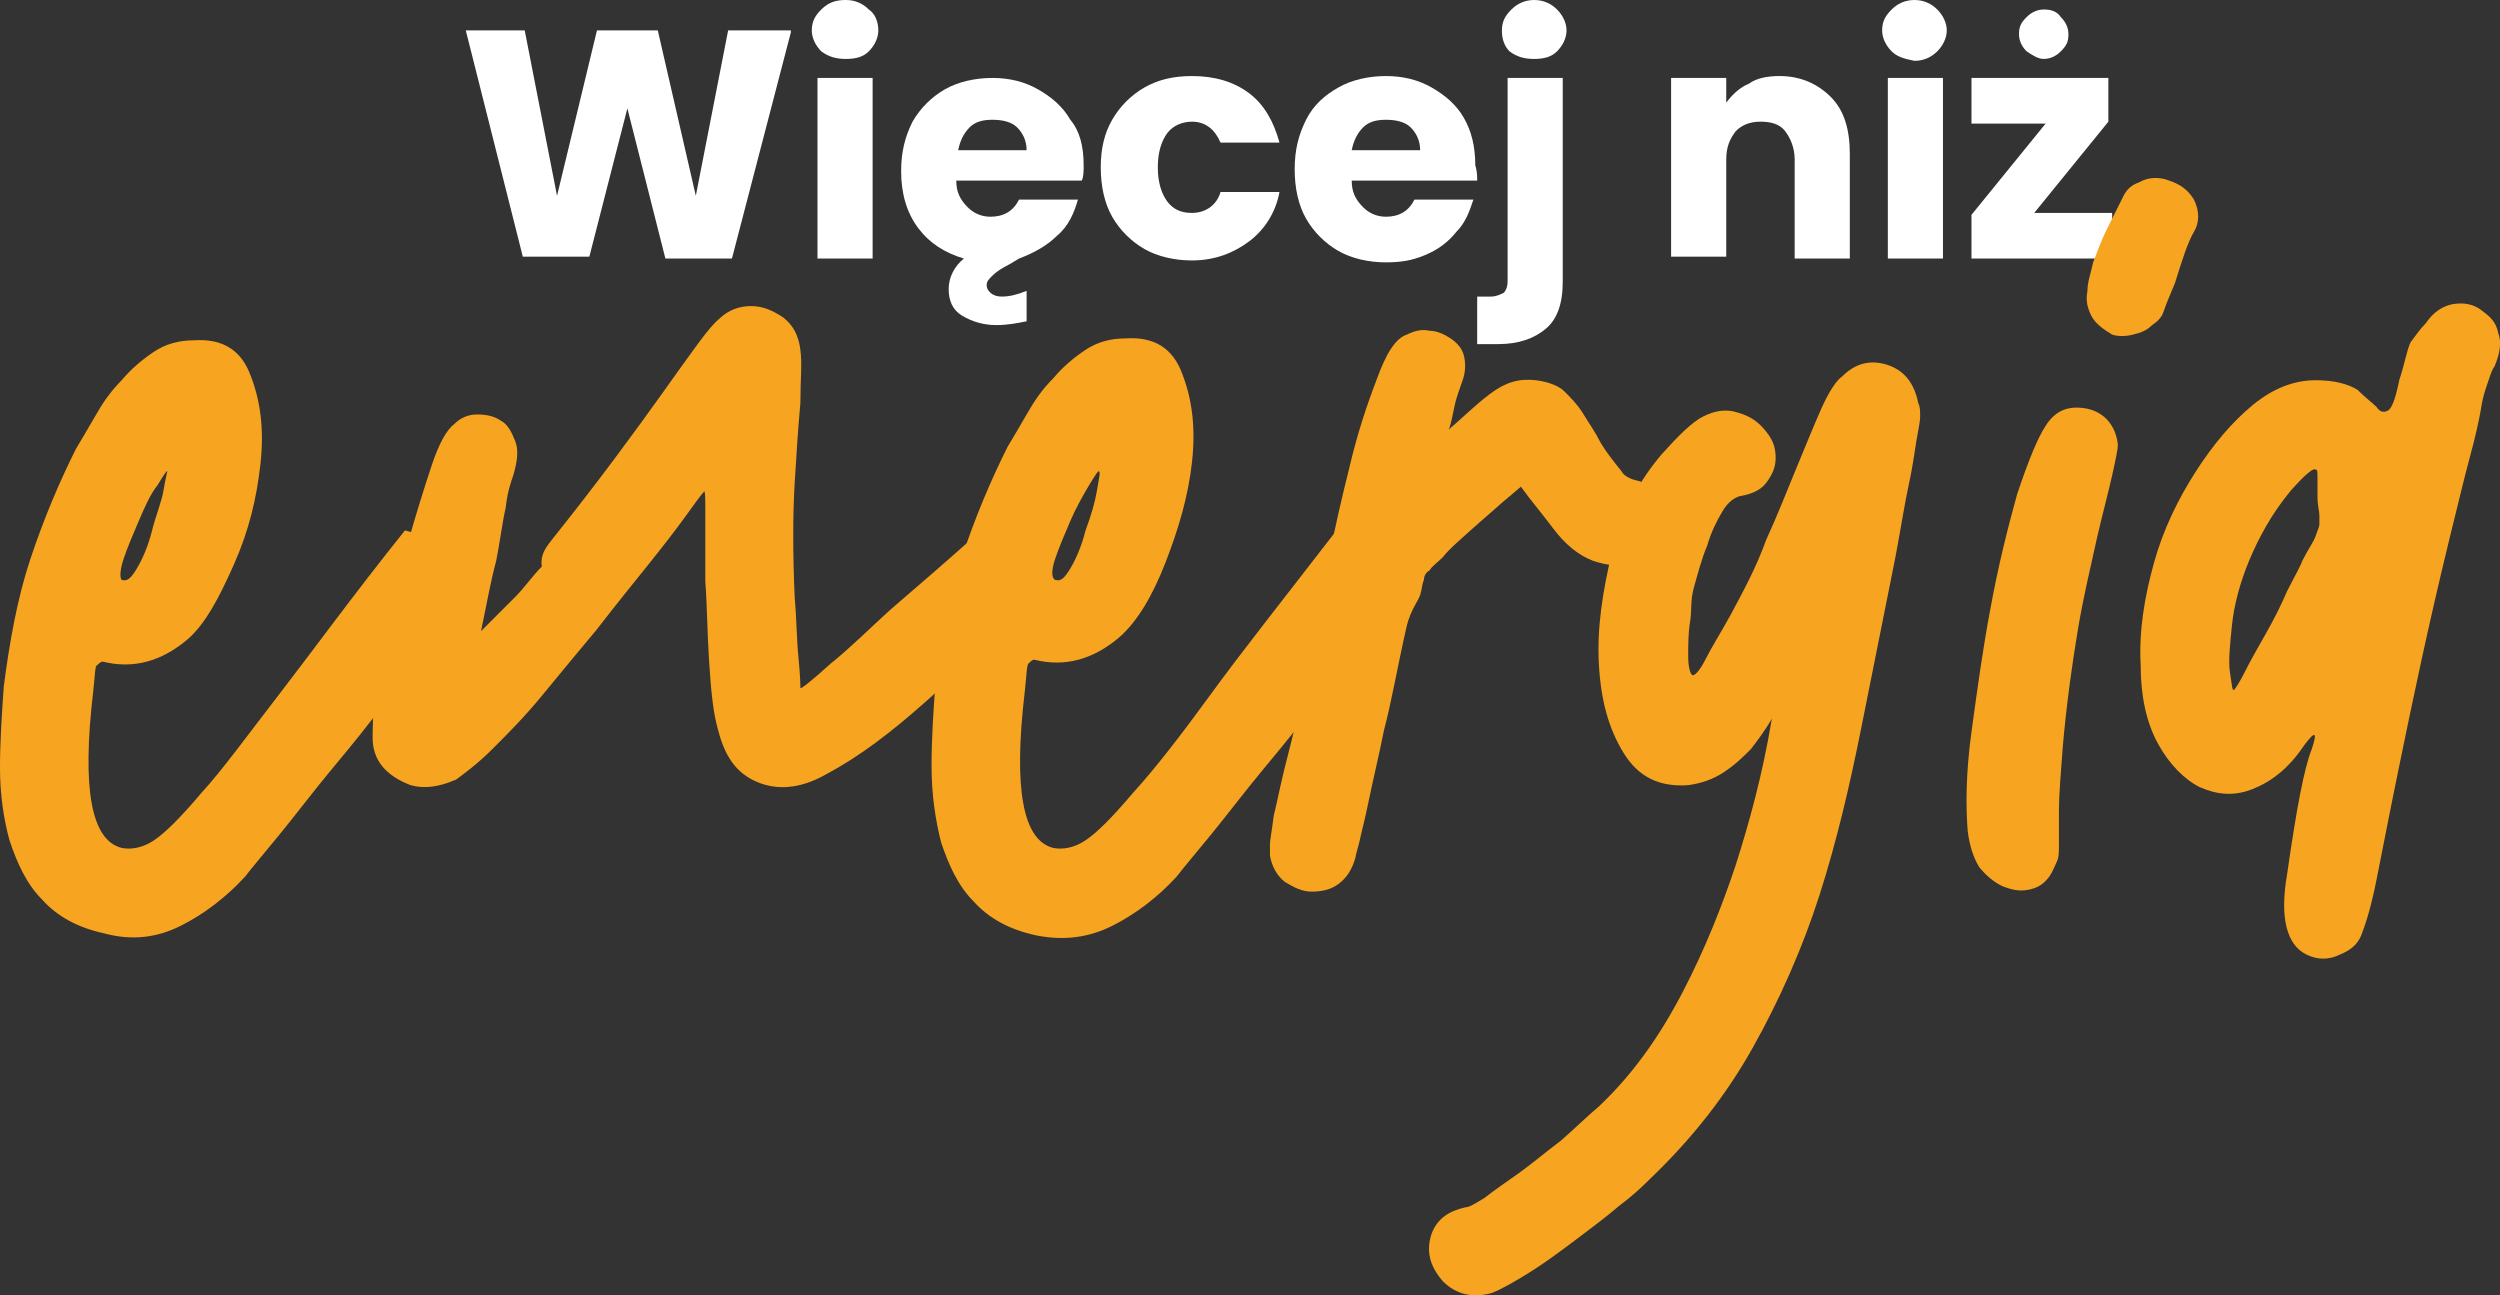
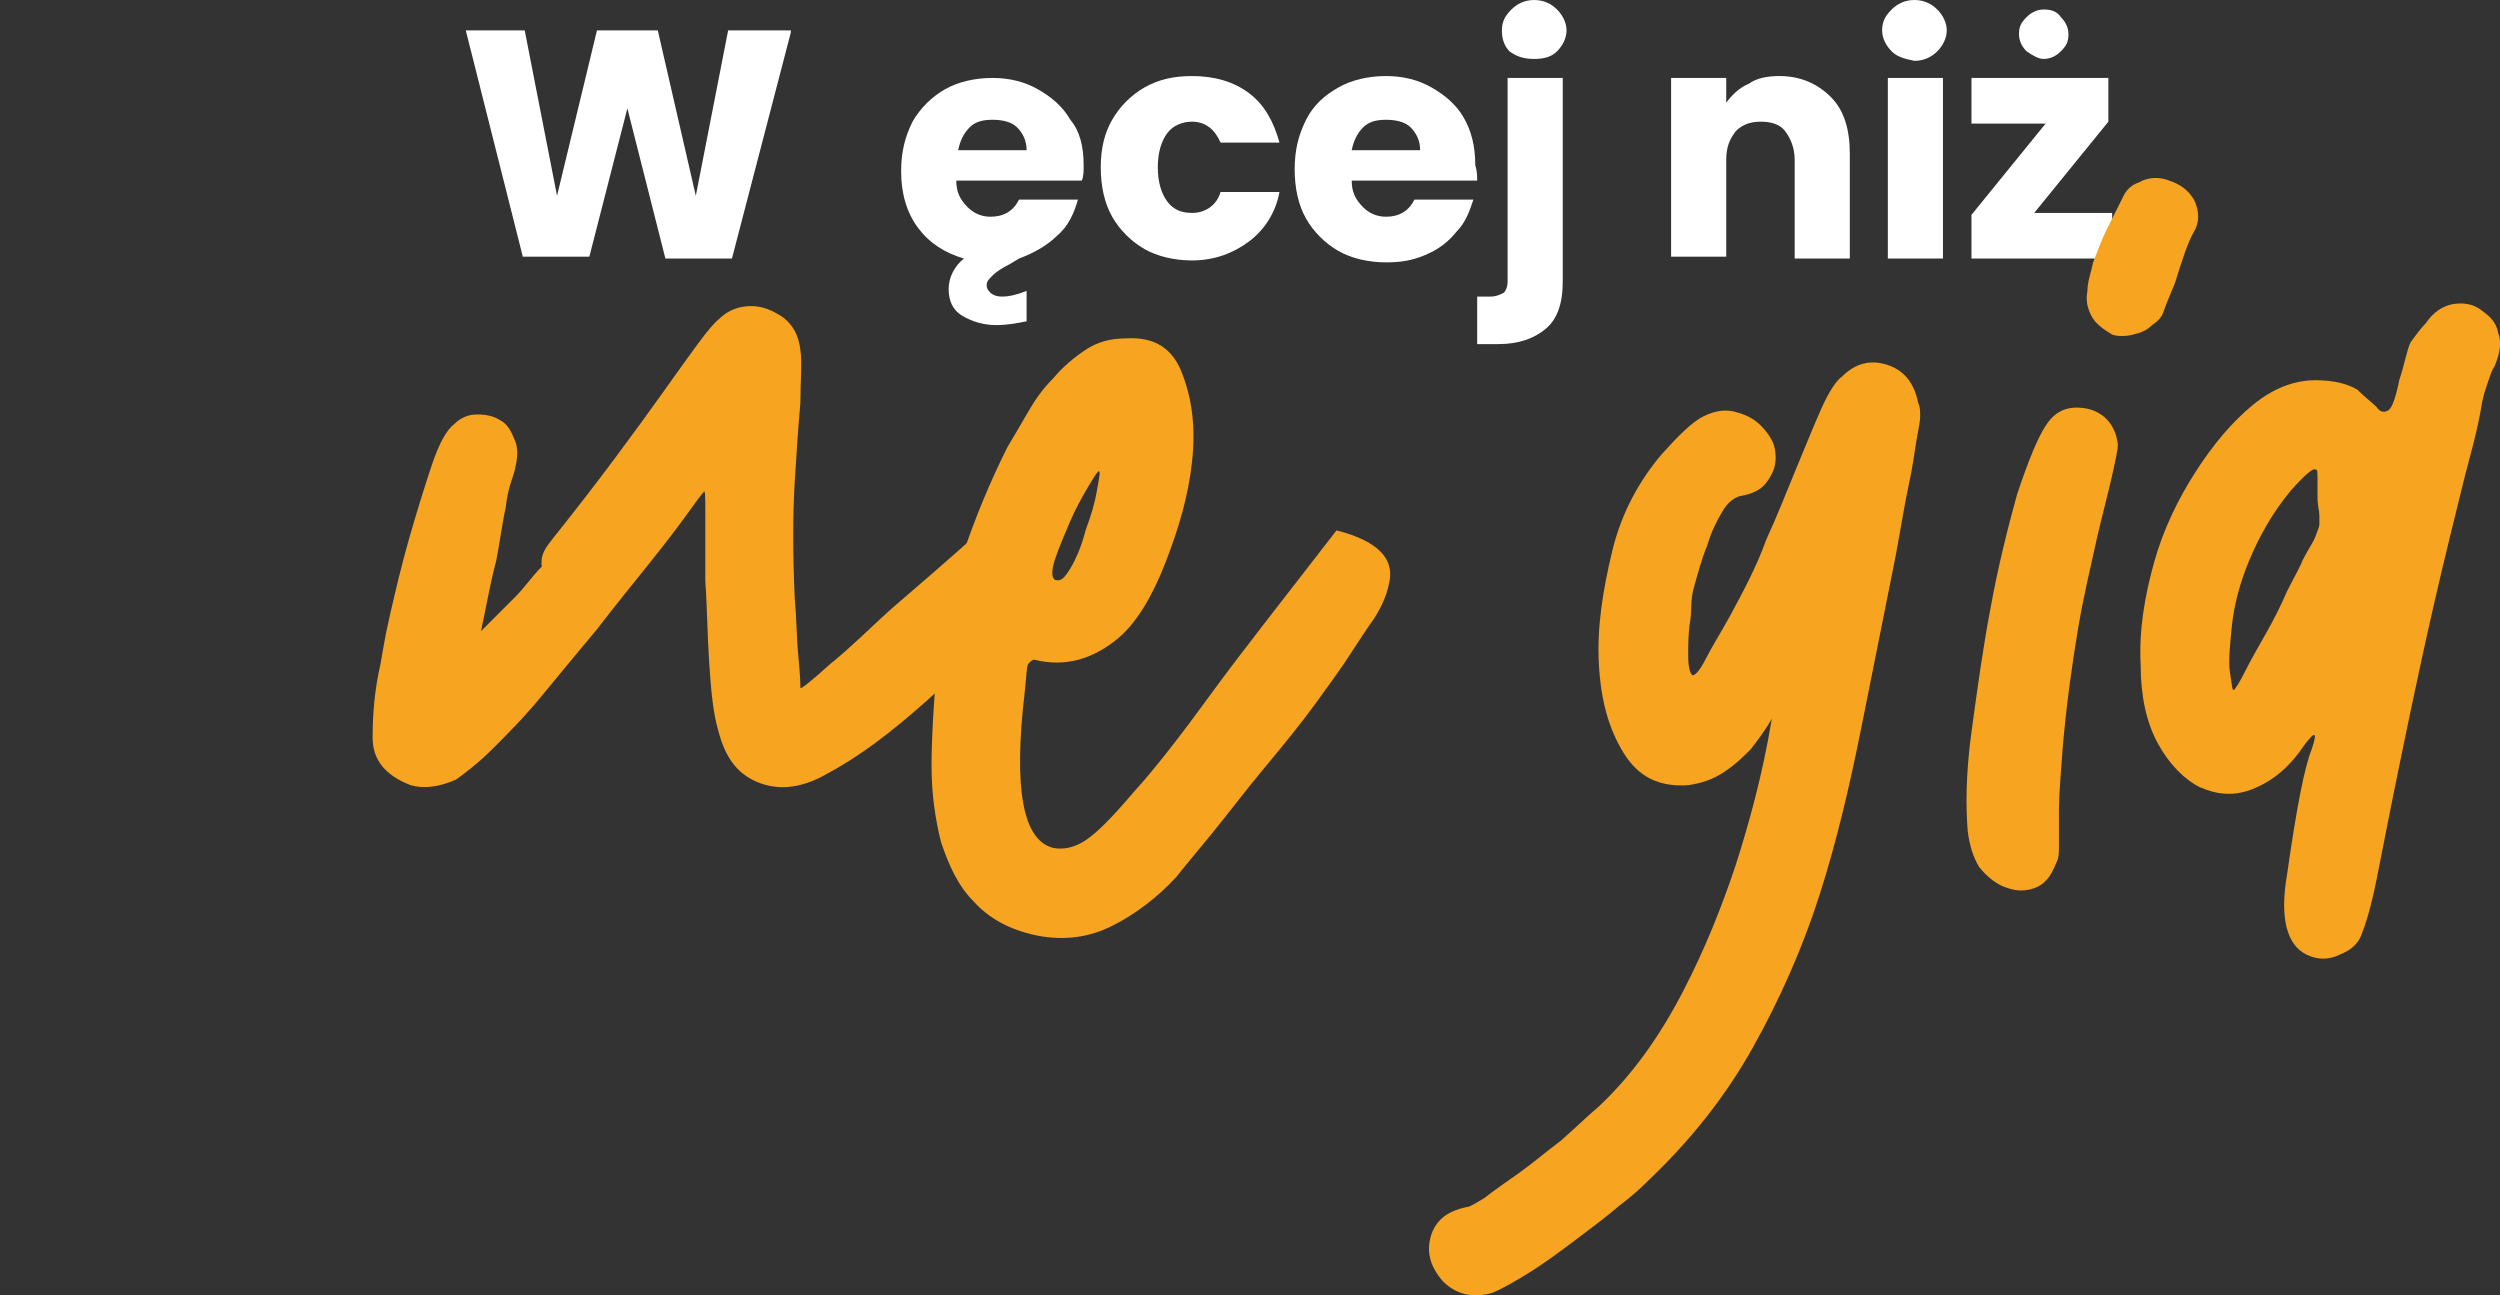
<svg xmlns="http://www.w3.org/2000/svg" id="Warstwa_2" viewBox="0 0 131.5 68.14">
  <rect x="0" y="0" width="131.5" height="68.14" fill="#333333" stroke="none" />
  <defs>
    <clipPath id="clippath">
      <rect width="131.5" height="68.14" fill="none" stroke-width="0" />
    </clipPath>
    <clipPath id="clippath-1">
      <rect y="0" width="131.5" height="68.14" fill="none" stroke-width="0" />
    </clipPath>
  </defs>
  <g id="Warstwa_1-2">
    <g id="Inteligentny_obiekt_wektorowy">
      <g clip-path="url(#clippath)">
        <polygon points="41.6 1.7 38.5 13.6 35 13.6 33 5.7 31 13.5 27.5 13.5 24.5 1.6 27.6 1.6 29.3 10.3 31.4 1.6 34.6 1.6 36.6 10.3 38.3 1.6 41.6 1.6 41.6 1.7" fill="#fff" stroke-width="0" />
        <g clip-path="url(#clippath-1)">
-           <path d="m43.2,2.7c-.3-.3-.5-.7-.5-1.1,0-.5.2-.8.5-1.1C43.6.1,44,0,44.5,0s.9.2,1.2.5c.3.2.5.6.5,1.1,0,.4-.2.8-.5,1.1-.3.3-.7.4-1.2.4s-.9-.1-1.3-.4m2.7,10.9h-2.9V4.1h2.9v9.5Z" fill="#fff" stroke-width="0" />
          <path d="m56.9,9.5h-6.6c0,.6.2,1,.6,1.4.3.3.7.5,1.2.5.7,0,1.2-.3,1.5-.9h3.1c-.2.7-.5,1.4-1.1,1.9-.5.5-1.2.9-2,1.2l-.5.3c-.4.2-.7.4-.9.6-.2.2-.3.3-.3.5s.1.3.2.4c.1.1.3.2.6.2.4,0,.8-.1,1.3-.3v1.6c-.5.1-1,.2-1.6.2-.7,0-1.3-.2-1.8-.5s-.7-.8-.7-1.4.3-1.2.8-1.6c-1-.3-1.8-.8-2.4-1.6-.6-.8-.9-1.8-.9-3,0-1,.2-1.8.6-2.6.4-.7,1-1.3,1.7-1.7.7-.4,1.6-.6,2.5-.6s1.7.2,2.4.6c.7.4,1.3.9,1.7,1.6.5.6.7,1.4.7,2.4,0,.3,0,.6-.1.8m-2.9-1.6c0-.5-.2-.9-.5-1.2s-.8-.4-1.3-.4-.9.1-1.2.4c-.3.3-.5.7-.6,1.2h3.6Z" fill="#fff" stroke-width="0" />
          <path d="m58.5,6.3c.4-.7,1-1.3,1.7-1.7.7-.4,1.5-.6,2.5-.6,1.2,0,2.2.3,3,.9.8.6,1.3,1.5,1.6,2.6h-3.1c-.3-.7-.8-1.1-1.5-1.1-.5,0-1,.2-1.3.6-.3.4-.5,1-.5,1.8s.2,1.4.5,1.8c.3.4.7.6,1.3.6.7,0,1.3-.4,1.5-1.1h3.1c-.2,1.1-.8,2-1.6,2.6s-1.8,1-3,1c-.9,0-1.8-.2-2.5-.6-.7-.4-1.3-1-1.7-1.7-.4-.7-.6-1.6-.6-2.6s.2-1.8.6-2.5" fill="#fff" stroke-width="0" />
          <path d="m77.7,9.5h-6.6c0,.6.2,1,.6,1.4.3.3.7.5,1.2.5.7,0,1.2-.3,1.5-.9h3.1c-.2.6-.4,1.2-.9,1.7-.4.5-.9.9-1.6,1.2-.7.3-1.3.4-2.1.4-.9,0-1.8-.2-2.5-.6-.7-.4-1.3-1-1.7-1.7-.4-.7-.6-1.6-.6-2.6s.2-1.8.6-2.6c.4-.8,1-1.3,1.7-1.7.7-.4,1.6-.6,2.5-.6s1.7.2,2.4.6c.7.4,1.3.9,1.7,1.6.4.7.6,1.5.6,2.5.1.3.1.6.1.8m-3-1.6c0-.5-.2-.9-.5-1.2-.3-.3-.8-.4-1.3-.4s-.9.1-1.2.4c-.3.3-.5.7-.6,1.2h3.6Z" fill="#fff" stroke-width="0" />
          <path d="m82.2,14.8c0,1.2-.3,2-.9,2.5-.6.5-1.4.8-2.5.8h-1.1v-2.5h.7c.3,0,.5-.1.7-.2.1-.1.2-.3.2-.6V4.1h2.9v10.7Zm-2.8-12.1c-.3-.3-.4-.7-.4-1.1,0-.5.2-.8.5-1.1C79.8.2,80.2,0,80.7,0s.9.2,1.2.5c.3.3.5.7.5,1.1s-.2.8-.5,1.1-.7.4-1.2.4-.9-.1-1.3-.4" fill="#fff" stroke-width="0" />
          <path d="m96.3,5.1c.7.7,1,1.7,1,3v5.5h-2.9v-5.2c0-.6-.2-1.1-.5-1.5-.3-.4-.8-.5-1.3-.5-.6,0-1,.2-1.3.5-.3.4-.5.8-.5,1.5v5.1h-2.9V4.1h2.9v1.3c.3-.4.7-.8,1.2-1,.4-.3,1-.4,1.6-.4,1.1,0,2,.4,2.7,1.1" fill="#fff" stroke-width="0" />
          <path d="m99.5,2.7c-.3-.3-.5-.7-.5-1.1,0-.5.2-.8.5-1.1C99.8.2,100.2,0,100.7,0s.9.2,1.2.5c.3.3.5.7.5,1.1s-.2.8-.5,1.1c-.3.3-.7.5-1.2.5-.5-.1-.9-.2-1.2-.5m2.7,10.9h-2.9V4.1h2.9v9.5Z" fill="#fff" stroke-width="0" />
          <path d="m107,11.2h4.1v2.4h-7.4v-2.3l3.9-4.8h-3.9v-2.4h7.2v2.3l-3.9,4.8Zm-.4-8.5c-.2-.2-.4-.5-.4-.9s.1-.6.4-.9c.2-.2.5-.4.9-.4s.7.1.9.4c.2.2.4.5.4.9s-.1.6-.4.9c-.2.2-.5.4-.9.4-.3,0-.6-.2-.9-.4" fill="#fff" stroke-width="0" />
-           <path d="m21.3,27.9c1.2.3,2,.7,2.3,1.1.3.4.5.9.5,1.5-.1.6-.3,1.2-.8,2-.5.7-1,1.5-1.6,2.4-.2.3-.7,1-1.5,2.1-.8,1.1-1.7,2.2-2.7,3.4-1,1.2-1.9,2.4-2.8,3.5-.9,1.1-1.5,1.8-1.8,2.2-1,1.1-2.2,2-3.4,2.6s-2.5.8-4,.4c-1.4-.3-2.5-.9-3.3-1.8-.8-.8-1.3-1.9-1.7-3.1-.3-1.1-.5-2.4-.5-3.8s.1-2.9.2-4.3c.3-2.3.7-4.6,1.4-6.7.7-2.1,1.5-4,2.4-5.8.3-.5.6-1,1-1.7.4-.7.8-1.3,1.4-1.9.5-.6,1.1-1.1,1.7-1.5.6-.4,1.3-.6,2.1-.6,1.5-.1,2.5.5,3,1.9.5,1.3.7,2.8.5,4.6s-.6,3.5-1.4,5.3-1.5,3.1-2.4,3.9c-1.4,1.2-2.9,1.6-4.5,1.2-.1,0-.2.1-.3.2-.1,0-.1.5-.2,1.4-.6,5.1-.1,7.8,1.5,8.2.5.1,1.1,0,1.7-.4.6-.4,1.4-1.2,2.5-2.5,1.1-1.2,2.4-3,4.1-5.2,1.7-2.2,3.8-5.1,6.6-8.6m-12.5-3.1c0-.1-.2.2-.5.7-.4.5-.7,1.2-1,1.9-.3.7-.6,1.4-.8,2-.2.6-.2,1-.1,1.1.3.1.5-.1.8-.6.3-.5.6-1.2.8-2s.5-1.5.6-2.1c.1-.6.2-1,.2-1" fill="#f7a521" stroke-width="0" />
          <path d="m29.1,28.3c2.4-3,4.3-5.6,5.8-7.7,1.5-2.1,2.4-3.4,2.9-3.8.5-.5,1.1-.7,1.7-.7s1.1.2,1.7.6c.5.4.8.9.9,1.7.1.7,0,1.6,0,2.8-.1,1.1-.2,2.5-.3,4.2s-.1,3.7,0,6c.1,1.1.1,2.2.2,3.2.1,1,.1,1.5.1,1.6.1,0,.6-.4,1.6-1.3,1-.8,2-1.8,3.1-2.8,1.4-1.2,2.9-2.5,4.7-4.1,1.7.5,2.6,1.1,2.8,2,.2.9-.1,1.6-.8,2.2-1.4,1.5-3,3.1-4.8,4.7-1.8,1.6-3.5,2.9-5.2,3.8-1.2.7-2.4.9-3.5.5-1.1-.4-1.8-1.2-2.2-2.7-.3-1-.4-2.2-.5-3.7s-.1-2.9-.2-4.2v-3.5c0-1,0-1.4-.1-1.2-.1.1-.4.5-.9,1.2-.5.7-1.2,1.6-2,2.6s-1.7,2.1-2.7,3.4c-1,1.2-2,2.4-2.9,3.5-.9,1.1-1.8,2-2.6,2.8s-1.5,1.3-1.9,1.6c-.9.4-1.7.5-2.4.3-1.3-.5-2-1.3-2-2.5s.1-2.5.4-3.8c.1-.5.2-1.3.5-2.6s.6-2.6,1-4c.4-1.4.8-2.7,1.2-3.9.4-1.2.8-1.9,1.2-2.2.3-.3.7-.5,1.2-.5s.9.1,1.2.3c.4.2.6.6.8,1.1.2.5.1,1.1-.1,1.8-.1.3-.3.8-.4,1.7-.2.9-.3,1.8-.5,2.8-.3,1.1-.5,2.3-.8,3.7l1.8-1.8c.5-.5.9-1.1,1.4-1.6-.1-.7.3-1.1.6-1.5" fill="#f7a521" stroke-width="0" />
          <path d="m70.3,27.9c1.2.3,1.9.7,2.3,1.1.4.4.6.9.5,1.5-.1.6-.3,1.2-.8,2-.5.7-1,1.5-1.6,2.4-.2.3-.7,1-1.5,2.1-.8,1.1-1.7,2.2-2.7,3.4-1,1.2-1.9,2.4-2.8,3.5-.9,1.1-1.5,1.8-1.8,2.2-1,1.1-2.2,2-3.4,2.6-1.2.6-2.5.8-4,.5-1.4-.3-2.5-.9-3.3-1.8-.8-.8-1.3-1.9-1.7-3.1-.3-1.2-.5-2.5-.5-4s.1-2.9.2-4.3c.3-2.3.7-4.6,1.4-6.7.7-2.1,1.5-4,2.4-5.8.3-.5.6-1,1-1.7.4-.7.8-1.3,1.4-1.9.5-.6,1.1-1.1,1.7-1.5.6-.4,1.3-.6,2.1-.6,1.5-.1,2.5.5,3,1.9.5,1.3.7,2.8.5,4.6-.2,1.8-.7,3.5-1.4,5.3-.7,1.8-1.5,3.1-2.4,3.9-1.4,1.2-2.9,1.6-4.5,1.2-.1,0-.2.1-.3.2-.1.1-.1.6-.2,1.5-.6,5.1-.1,7.8,1.5,8.2.5.1,1.1,0,1.7-.4.6-.4,1.4-1.2,2.5-2.5,1.1-1.2,2.5-3,4.1-5.2,1.6-2.2,3.9-5.1,6.6-8.6m-12.5-3.1c0-.1-.2.2-.5.7-.3.5-.7,1.2-1,1.9-.3.7-.6,1.4-.8,2-.2.6-.2,1,0,1.1.3.1.5-.1.8-.6.3-.5.6-1.2.8-2,.3-.8.5-1.5.6-2.1.1-.6.2-1,.1-1" fill="#f7a521" stroke-width="0" />
-           <path d="m71.3,45.1c-.2.7-.5,1.1-.9,1.4-.4.3-.9.4-1.4.4s-.9-.2-1.4-.5c-.4-.3-.7-.8-.8-1.4v-.6c0-.2.1-.7.2-1.5.2-.8.4-1.9.8-3.4.4-1.5.8-3.7,1.4-6.5.1-.8.4-2,.7-3.6.3-1.6.7-3.3,1.1-4.9.4-1.7.9-3.2,1.4-4.5.5-1.4,1-2.2,1.6-2.4.4-.2.8-.3,1.2-.2.4,0,.8.2,1.1.4.3.2.6.5.7.9.1.4.1.9-.1,1.4-.1.3-.3.8-.4,1.3s-.2,1-.3,1.2c.7-.6,1.4-1.3,2.2-1.9.8-.6,1.5-.8,2.4-.7.7.1,1.2.3,1.5.6.3.3.7.7,1,1.2.3.5.6.9.9,1.5.3.5.7,1,1.1,1.5.1.2.4.4.9.5.4.1.8.5,1.1,1.1.2.5.2.9.2,1.4-.1.5-.3.9-.7,1.2-.4.4-.8.6-1.3.7-.5.1-1.1,0-1.7-.2-.8-.3-1.5-.9-2.1-1.7-.6-.8-1.2-1.5-1.7-2.2-.6.5-1.3,1.1-2.2,1.9-.9.8-1.6,1.4-1.9,1.8-.3.3-.6.5-.7.7-.2.1-.3.3-.3.5-.1.2-.1.5-.2.8-.1.3-.5.8-.7,1.6-.5,2.2-.8,4-1.2,5.5-.3,1.5-.6,2.7-.8,3.7s-.4,1.7-.5,2.2c-.1.4-.2.7-.2.8" fill="#f7a521" stroke-width="0" />
          <path d="m100.9,21.2c.1.2.1.4.1.7s-.1.7-.2,1.3c-.1.6-.2,1.4-.4,2.3-.2.9-.4,2.2-.7,3.8-.6,3-1.2,6-1.8,9-.6,3-1.3,6-2.2,8.8-.9,2.8-2.1,5.5-3.5,8-1.4,2.5-3.2,4.8-5.4,6.9-.3.3-.8.8-1.6,1.4-.7.6-1.5,1.2-2.3,1.8-.8.6-1.6,1.2-2.4,1.7-.8.5-1.5.9-2,1.1-1,.3-1.9.1-2.6-.6-.7-.8-.9-1.6-.6-2.5.3-.8.9-1.2,1.8-1.4.2,0,.5-.2,1-.5.5-.4,1.1-.8,1.8-1.3.7-.5,1.4-1.1,2.2-1.7.8-.7,1.4-1.3,2-1.8,1.8-1.7,3.2-3.7,4.4-6,1.2-2.3,2.1-4.6,2.8-6.7.7-2.2,1.4-4.7,1.9-7.7-.4.7-.8,1.2-1.1,1.6-.4.4-.8.8-1.4,1.2s-1.2.6-1.9.7c-1.5.1-2.6-.4-3.4-1.7-.8-1.3-1.2-2.8-1.3-4.7-.1-1.9.2-3.8.7-5.9.5-2.1,1.5-3.8,2.6-5.1.9-1,1.6-1.7,2.2-2s1.2-.4,1.8-.2c.7.2,1.1.5,1.5,1,.4.5.5.9.5,1.4s-.2.9-.5,1.3c-.3.4-.8.6-1.4.7-.3.1-.6.3-.9.8s-.6,1.1-.8,1.8c-.3.7-.5,1.5-.7,2.2s-.1,1.2-.2,1.8c-.1.6-.1,1.2-.1,1.8s.1.9.2,1c.1.1.4-.2.7-.8.3-.6.8-1.4,1.3-2.3.7-1.3,1.4-2.6,1.9-4,.6-1.3,1.1-2.6,1.6-3.8s.9-2.2,1.3-3.1c.4-.9.8-1.5,1.1-1.7.7-.7,1.5-.9,2.4-.6.9.3,1.4,1,1.6,2" fill="#f7a521" stroke-width="0" />
          <path d="m107.6,22.4c.5-.8,1.2-1.1,2.2-.9.9.2,1.5.9,1.6,1.9,0,.2-.1.7-.3,1.6-.2.9-.5,2-.8,3.3-.3,1.4-.7,3-1,4.8-.3,1.8-.6,3.9-.8,6.2-.1,1.4-.2,2.5-.2,3.3v1.8c0,.4,0,.7-.1.9s-.2.5-.4.8c-.3.4-.6.6-1.1.7-.5.1-.9,0-1.4-.2-.4-.2-.8-.5-1.2-1-.3-.5-.5-1.1-.6-1.9-.1-1.3-.1-3,.2-5.2.3-2.2.6-4.4,1-6.5.4-2.2.9-4.2,1.4-6,.6-1.8,1.1-3,1.5-3.6m7.8-11.9c.3.6.3,1.2,0,1.7-.3.5-.6,1.4-1,2.7-.3.7-.5,1.2-.6,1.5-.1.3-.3.5-.6.7-.3.3-.6.4-1,.5-.4.1-.8.1-1.1,0-.5-.3-.9-.6-1.1-1-.2-.4-.3-.8-.2-1.3,0-.5.2-1,.3-1.5.2-.5.4-1.1.7-1.7.4-.8.7-1.4.9-1.8.2-.4.5-.6.8-.7.5-.3,1.1-.3,1.6-.1.6.2,1,.5,1.3,1" fill="#f7a521" stroke-width="0" />
          <path d="m127.6,17c.4-.6.9-.9,1.4-1,.6-.1,1.1,0,1.5.3.4.3.8.6.9,1.2.2.5.1,1.1-.2,1.8-.1.1-.2.4-.3.7-.1.3-.3.8-.4,1.5-.1.6-.3,1.5-.6,2.6-.3,1.1-.6,2.4-1,4-1.2,4.9-2,8.8-2.6,11.7s-1,5-1.3,6.5c-.3,1.5-.6,2.4-.8,2.9-.2.5-.6.8-1.1,1-.6.3-1.2.3-1.8,0-1-.5-1.4-1.9-1-4.2.5-3.5.9-5.6,1.3-6.6.3-.9.2-1-.4-.2-.8,1.2-1.7,1.9-2.7,2.3s-1.9.3-2.8-.1c-.8-.4-1.6-1.2-2.2-2.3-.6-1.1-.9-2.5-.9-4.1-.1-1.8.2-3.6.7-5.4s1.3-3.4,2.2-4.8c.9-1.4,1.9-2.6,3-3.5,1.1-.9,2.2-1.3,3.3-1.3,1,0,1.7.2,2.2.5.4.4.8.7,1,.9.2.3.4.3.6.2.2-.1.4-.6.6-1.6.3-.9.4-1.6.6-2,.3-.4.5-.7.8-1m-6.5,12.5c.3-.6.6-1,.7-1.3s.2-.5.2-.6v-.5c0-.2-.1-.5-.1-1v-1c0-.3,0-.4-.1-.4-.1-.1-.5.2-1.3,1.1-1,1.2-1.7,2.5-2.2,3.7-.5,1.2-.8,2.4-.9,3.4s-.2,1.9-.1,2.5.1.9.2.9c.1-.1.3-.4.6-1,.3-.6.7-1.3,1.1-2,.4-.7.8-1.5,1.1-2.2.4-.8.7-1.3.8-1.6" fill="#f7a521" stroke-width="0" />
        </g>
      </g>
    </g>
  </g>
</svg>